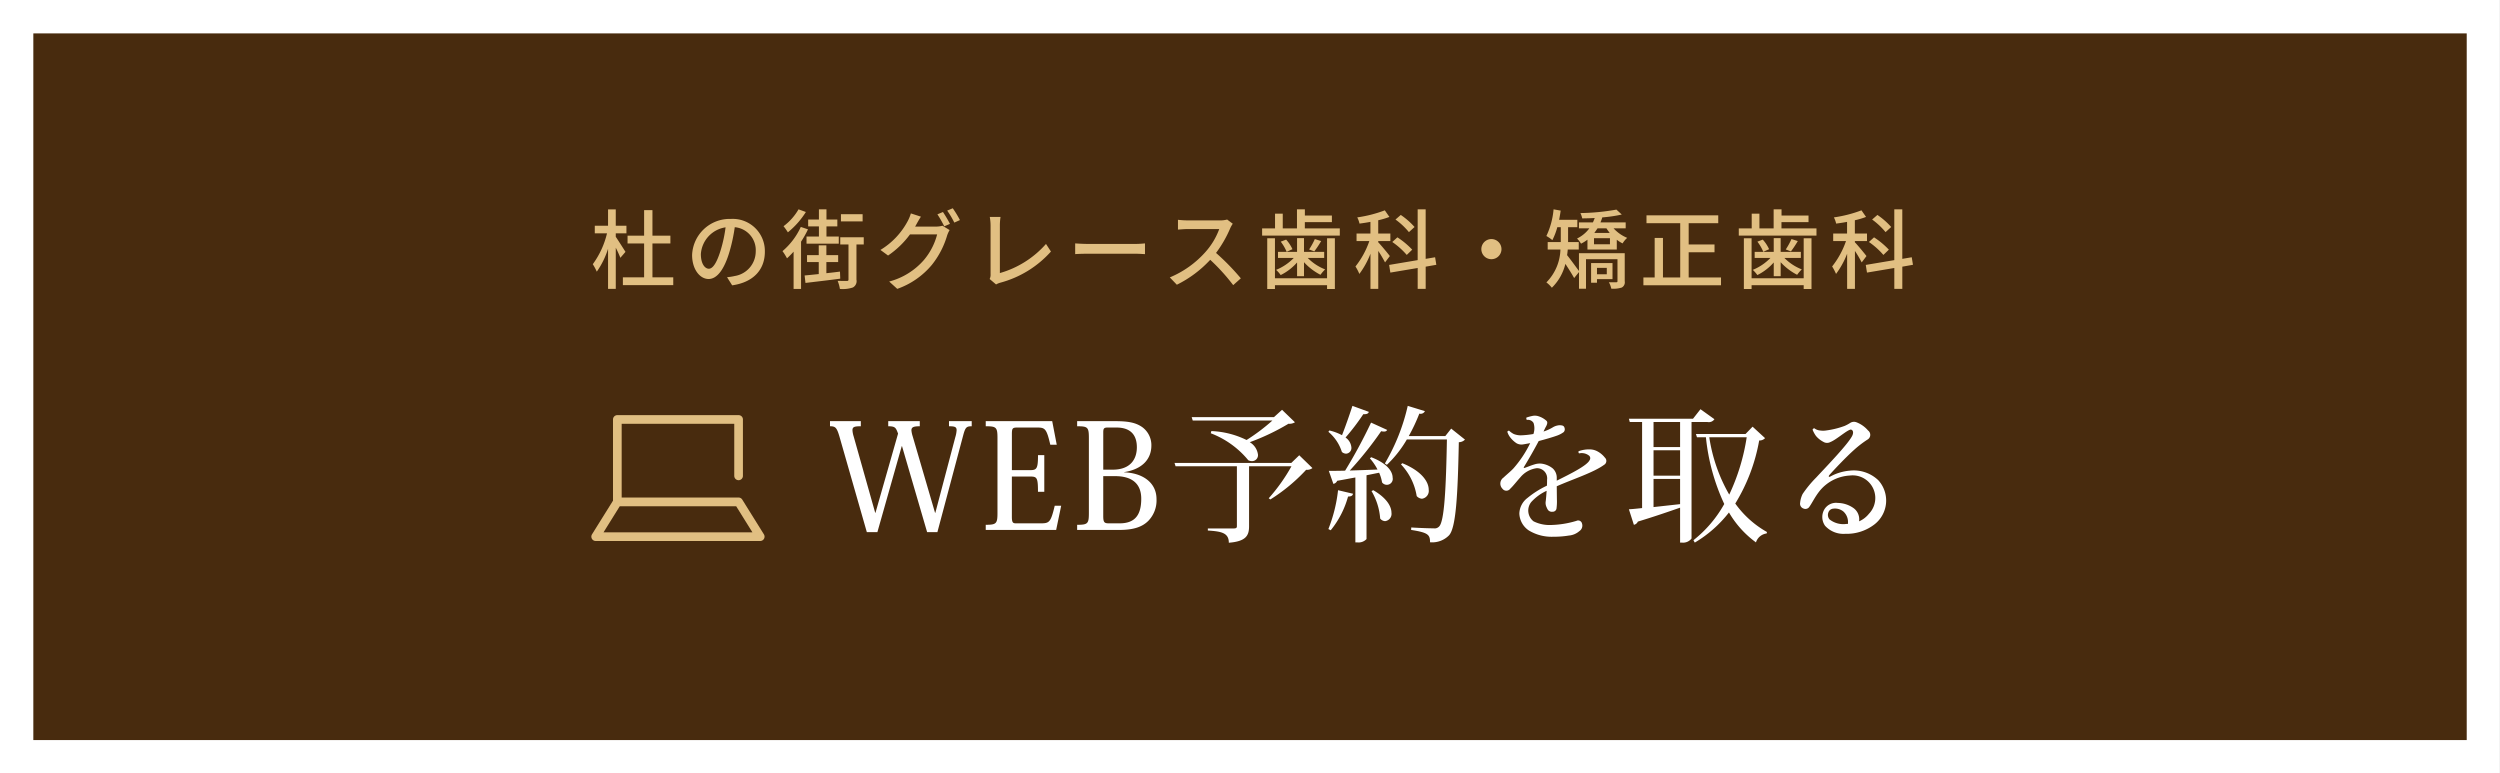
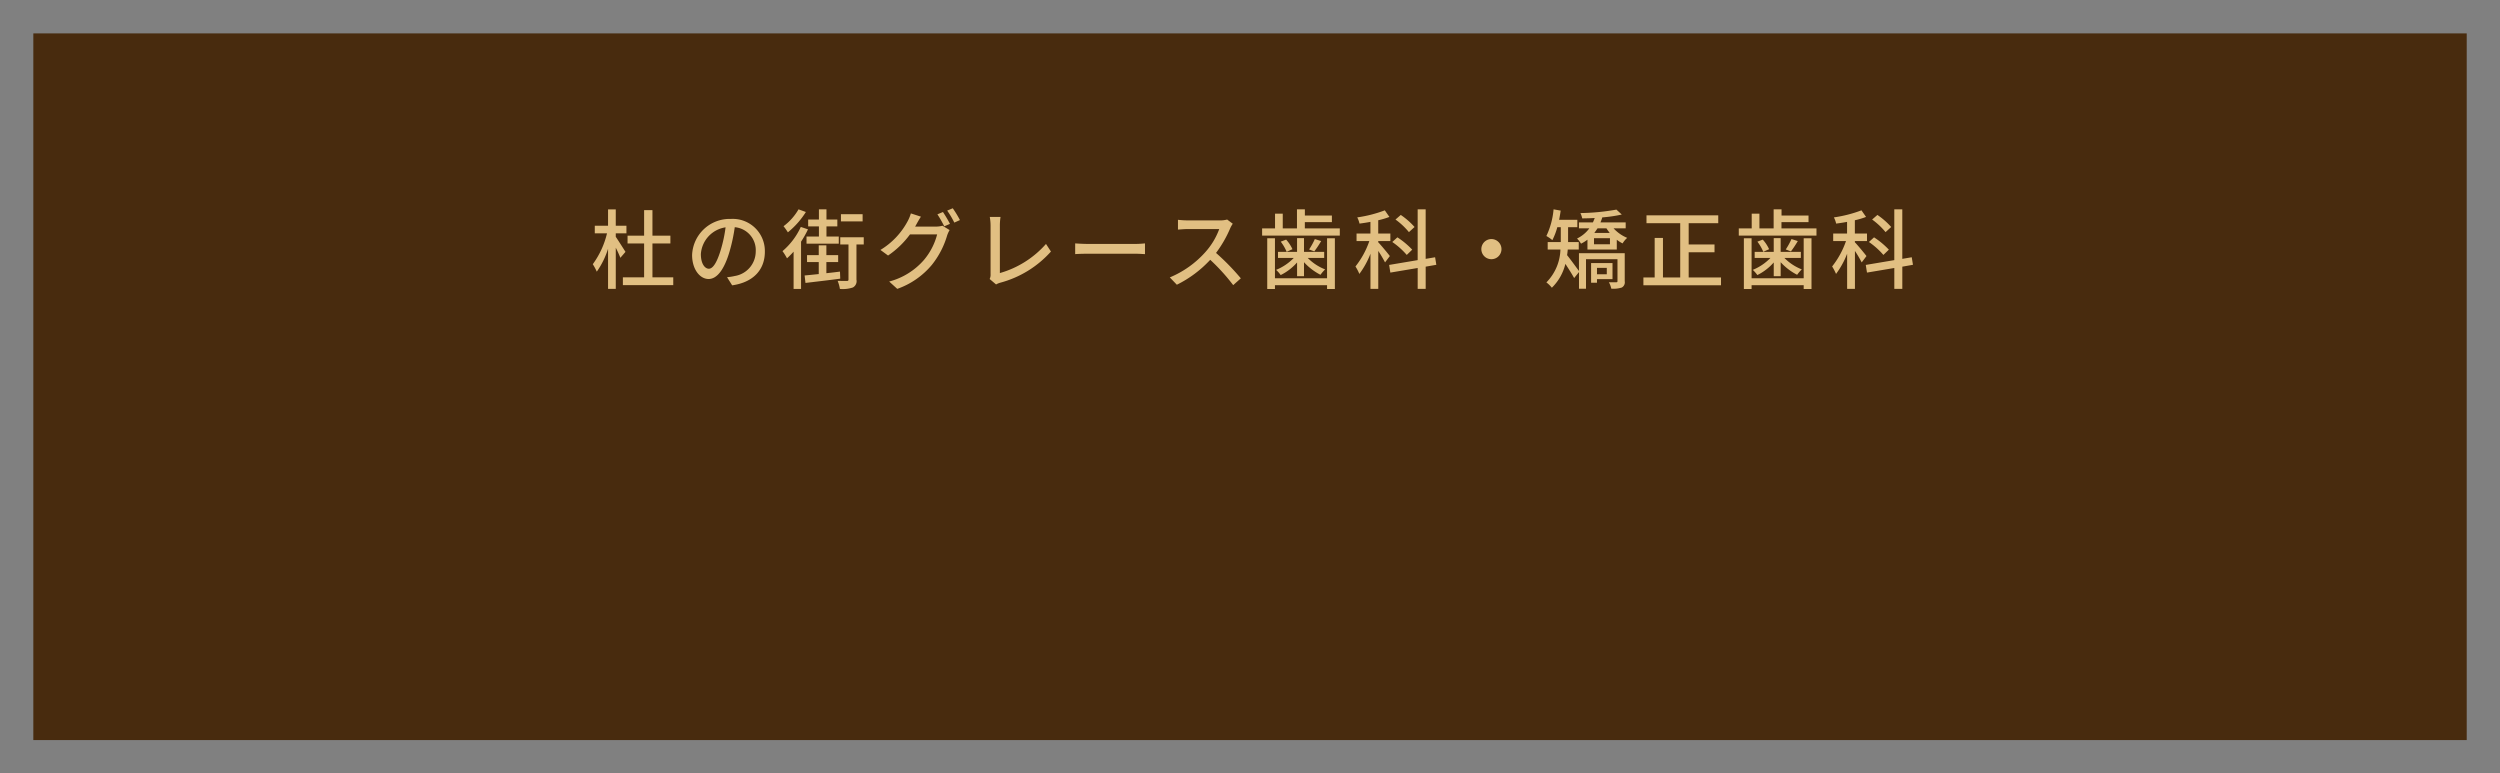
<svg xmlns="http://www.w3.org/2000/svg" id="fix_web04.svg" width="375" height="116" viewBox="0 0 375 116">
  <rect x="0" y="0" width="375" height="116" fill="#808080" stroke="none" />
  <defs>
    <style>
      .cls-1, .cls-4 {
        fill: #fff;
      }

      .cls-1, .cls-2, .cls-3 {
        fill-rule: evenodd;
      }

      .cls-2 {
        fill: #482b0e;
      }

      .cls-3 {
        fill: #e1bf82;
      }

      .cls-4 {
        fill-opacity: 0;
      }
    </style>
  </defs>
-   <path id="bg" class="cls-1" d="M495.986,1430h375v116h-375V1430Z" transform="translate(-496 -1430)" />
  <path id="bg-2" data-name="bg" class="cls-2" d="M501,1435.01H866.008v106H501v-106Z" transform="translate(-496 -1430)" />
-   <path id="WEB予約を取る" class="cls-1" d="M641.76,1493.17h-3.411v0.77c0.836,0,1.144.08,1.144,0.59a4.476,4.476,0,0,1-.2,1.06l-2.992,11.33h-0.044l-3.345-11.44a4.221,4.221,0,0,1-.2-0.93c0-.5.375-0.61,1.255-0.61v-0.77h-4.732v0.77c1.057,0,1.145.22,1.475,1.1l-3.389,11.88H627.28l-3.235-11.47a3.771,3.771,0,0,1-.176-0.92c0-.51.33-0.59,1.254-0.59v-0.77H620.5v0.77c0.814,0,1.012.19,1.408,1.51l4.116,14.37h1.584l3.653-12.89h0.044l3.763,12.89h1.541l3.895-14.61c0.308-1.12.484-1.27,1.254-1.27v-0.77Zm13.417,12.69h-0.968c-0.594,2.49-.814,2.64-2.091,2.64h-3.7c-0.462,0-.638-0.08-0.638-0.99v-6.03h2.751c1.012,0,1.166.16,1.166,2.29h0.947v-5.5H651.7c0,2-.176,2.25-1.166,2.25h-2.751v-5.35c0-.9.066-1.04,0.814-1.04h2.9c1.233,0,1.475.09,2.047,2.58h0.968l-0.682-3.54h-9.969v0.77c1.584,0,1.761.15,1.761,1.76v11.26c0,1.59-.177,1.76-1.761,1.76v0.77h10.563Zm4.155,1.08c0,1.61-.154,1.78-1.76,1.78v0.77h6.338c2.178,0,3.455-.48,4.335-1.36a4.39,4.39,0,0,0,1.232-3.26c0-2.57-2.2-3.94-4.863-4.02v-0.03c2.773-.44,4.093-1.98,4.093-4a3.349,3.349,0,0,0-1.342-2.73c-1.078-.77-2.311-0.92-4.313-0.92h-5.48v0.77c1.606,0,1.76.15,1.76,1.78v11.22Zm4.138-12.81c2.4,0,3.059,1.43,3.059,2.95,0,1.76-.925,3.37-3.631,3.37h-1.409v-5.57c0-.55.066-0.75,0.638-0.75h1.343Zm-0.2,7.29c2.442,0,3.917,1.05,3.917,3.39,0,2.31-.836,3.69-3.235,3.69H662.3c-0.66,0-.814-0.17-0.814-1.1v-5.98h1.783Zm14.344-6.43a13.518,13.518,0,0,1,5.633,4.05,1.3,1.3,0,0,0,.55.13,0.894,0.894,0,0,0,.9-0.97,2.537,2.537,0,0,0-1.233-1.87,33.654,33.654,0,0,0,5.81-2.77,1.534,1.534,0,0,0,.968-0.22l-1.936-1.87-1.211,1.1H674.755l0.154,0.51h11.949a28.665,28.665,0,0,1-3.873,2.92,13.157,13.157,0,0,0-5.281-1.34Zm12.081,4.45H672.18l0.154,0.5h9.2v9c0,0.25-.132.33-0.528,0.33h-3.83v0.31c2,0.13,3.147.33,3.147,1.83,2.619-.2,3.037-1.12,3.037-2.47v-9h6.36a26.623,26.623,0,0,1-3.411,4.8l0.242,0.18a26.236,26.236,0,0,0,5.37-4.45,1.367,1.367,0,0,0,.946-0.26l-1.981-1.92Zm5.561-4.67a6.474,6.474,0,0,1,2.025,3.02,0.966,0.966,0,0,0,.638.26,0.854,0.854,0,0,0,.792-0.92,2.006,2.006,0,0,0-.88-1.5,33.75,33.75,0,0,0,2.662-3.5c0.529,0.02.749-.09,0.837-0.35l-2.465-.9c-0.484,1.49-1.078,3.17-1.562,4.4a7.818,7.818,0,0,0-1.893-.71Zm17.539,0.64h-5.48a26.344,26.344,0,0,0,1.585-3.37,0.7,0.7,0,0,0,.836-0.37l-2.575-.79a29.91,29.91,0,0,1-3.433,8.64l0.309,0.2a17,17,0,0,0,2.992-3.8h6.008c-0.132,7.19-.374,12.28-1.166,13.05a0.917,0.917,0,0,1-.836.28c-0.683,0-2.289-.06-3.345-0.13l-0.022.37c2.574,0.4,2.838.73,2.838,1.85a3.534,3.534,0,0,0,2.817-1.01c1.079-1.06,1.343-6.09,1.5-14a1.309,1.309,0,0,0,.924-0.39l-2.069-1.65Zm-11.135-2.02a75.6,75.6,0,0,1-3.895,7.21c-1.013.03-1.871,0.03-2.443,0.03l0.682,1.95a0.76,0.76,0,0,0,.572-0.46c0.991-.17,1.893-0.35,2.729-0.5v9.74h0.286a1.631,1.631,0,0,0,1.387-.5v-9.57c0.7-.14,1.32-0.27,1.892-0.38a6.03,6.03,0,0,1,.44,1.45,0.89,0.89,0,0,0,1.585-.72c0-.88-0.77-2.12-3.213-3.06l-0.2.17a8.253,8.253,0,0,1,1.144,1.68c-1.474.06-2.9,0.11-4.159,0.15a53.682,53.682,0,0,0,4.709-5.9,1.4,1.4,0,0,0,.418.05,0.481,0.481,0,0,0,.485-0.24Zm4.489,6.27a9,9,0,0,1,2.355,4.75,1.164,1.164,0,0,0,.792.4,1.19,1.19,0,0,0,1.012-1.35c0-1.12-.946-2.75-3.961-3.98Zm-9.441,3.87a22.429,22.429,0,0,1-1.452,5.83l0.352,0.18a13.8,13.8,0,0,0,2.6-5.06c0.528,0,.682-0.16.748-0.42Zm5.018,0.13a9.428,9.428,0,0,1,1.3,4.12,0.99,0.99,0,0,0,.748.39,1.1,1.1,0,0,0,.947-1.25c0-.93-0.682-2.2-2.729-3.39Zm27.787-1.93a1.9,1.9,0,0,0-.594-1.46,3.374,3.374,0,0,0-1.342-.66,2.518,2.518,0,0,0-1.409.05c-0.506.15-.968,0.35-1.342,0.48-0.264.11-.33,0.05-0.2-0.15,0.726-1.19,1.518-2.58,2.178-3.83,1.013-.27,2-0.55,2.751-0.82a3.779,3.779,0,0,0,.991-0.52,0.609,0.609,0,0,0,.132-0.64,0.441,0.441,0,0,0-.33-0.35,1.563,1.563,0,0,0-.749,0,2.079,2.079,0,0,0-.66.26,6.5,6.5,0,0,1-1.408.64c0.132-.29.264-0.57,0.418-0.84,0.2-.42.176-0.64,0-0.79a3.215,3.215,0,0,0-1.167-.66,1.755,1.755,0,0,0-.968-0.04,6.269,6.269,0,0,0-.858.24,0.486,0.486,0,0,0,.066.35,0.969,0.969,0,0,1,1.012.46,2.6,2.6,0,0,1-.022,1.65,12.879,12.879,0,0,1-1.914.2,2.793,2.793,0,0,1-1.035-.2,2.985,2.985,0,0,1-.7-0.5,0.3,0.3,0,0,0-.264.17,2.665,2.665,0,0,0,.484.9,3.94,3.94,0,0,0,.9.82,1.517,1.517,0,0,0,.99.17c0.374-.06.726-0.13,1.056-0.19a16.8,16.8,0,0,1-2.487,3.76c-0.44.48-.858,0.79-1.518,1.41a1.091,1.091,0,0,0-.154,1.67,0.722,0.722,0,0,0,1.166,0c0.462-.44.814-0.92,1.541-1.74a3.845,3.845,0,0,1,2.42-1.34,1.523,1.523,0,0,1,1.563,1.74c0,0.22,0,.53-0.022.88a13.989,13.989,0,0,0-2.927,1.85,3.046,3.046,0,0,0-1.21,2.33,3.2,3.2,0,0,0,1.408,2.53,6.59,6.59,0,0,0,3.719.95h0.022a13.584,13.584,0,0,0,2.289-.18,2.7,2.7,0,0,0,1.562-.66,0.986,0.986,0,0,0,.4-1.14,0.589,0.589,0,0,0-.836-0.4,14.352,14.352,0,0,1-3.829.62,5.393,5.393,0,0,1-2.6-.55,2.04,2.04,0,0,1-.352-2.89,7.151,7.151,0,0,1,2.311-1.69c-0.044.62-.088,1.19-0.132,1.54a1.5,1.5,0,0,0,.132.94,1.587,1.587,0,0,0,.242.44,0.744,0.744,0,0,0,.638.22,0.572,0.572,0,0,0,.594-0.44,7.824,7.824,0,0,0,.066-1.43l-0.022-1.95c2.575-1.13,5.5-2.05,7.108-3.22a0.676,0.676,0,0,0,.11-1.08,3.535,3.535,0,0,0-1.122-.94,2.434,2.434,0,0,0-1.1-.29,4.6,4.6,0,0,0-1.717.27,0.308,0.308,0,0,0,.066.33,1.787,1.787,0,0,1,1.519.35,0.506,0.506,0,0,1,.066.66c-0.374.81-2.8,2.02-4.93,3.08v-0.37Zm21.56-10.35-1.122,1.43h-9.617l0.132,0.49h1.849v12.91c-0.837.09-1.5,0.16-1.981,0.18l0.748,2.33a0.812,0.812,0,0,0,.594-0.48c2.663-.81,4.754-1.54,6.338-2.09v5.24H748.3a1.563,1.563,0,0,0,1.431-.62V1493.3h2.376a1.011,1.011,0,0,0,1.057-.42Zm-7.042,9.97v-3.81h3.983v3.81h-3.983Zm0-4.29v-3.76h3.983v3.76h-3.983Zm3.983,4.78v3.78l-3.983.44v-4.22h3.983Zm9.815-6.74h-7.438l0.154,0.49h1.342a30.965,30.965,0,0,0,2.751,10.01,18.171,18.171,0,0,1-4.621,5.43l0.2,0.36a18.359,18.359,0,0,0,5.127-4.52,14.781,14.781,0,0,0,4.05,4.49,1.93,1.93,0,0,1,1.606-1.34l0.044-.22a14.645,14.645,0,0,1-4.753-4.27,27.056,27.056,0,0,0,3.587-9.46,1.113,1.113,0,0,0,.88-0.35l-1.871-1.72Zm0.176,0.49a31.129,31.129,0,0,1-2.619,8.6,24.433,24.433,0,0,1-2.992-8.6h5.611Zm19.733,6.44a5.336,5.336,0,0,0-4.291-1.43,7.359,7.359,0,0,0-2.9.88c-0.286.14-.286-0.06-0.11-0.26,0.749-.84,2.465-2.66,3.7-3.76a15.52,15.52,0,0,1,1.981-1.52,0.815,0.815,0,0,0,.088-1.37,4.337,4.337,0,0,0-1.739-1.23,1.049,1.049,0,0,0-.924.09,5.668,5.668,0,0,1-.858.46,12.735,12.735,0,0,1-2.751.68,2.994,2.994,0,0,1-.946,0,1.608,1.608,0,0,1-.836-0.33,0.3,0.3,0,0,0-.264.22,4.3,4.3,0,0,0,.506.93,3.628,3.628,0,0,0,1.1.88,1.051,1.051,0,0,0,1.056.04c0.925-.37,2.355-1.69,3.015-1.87,0.176-.04.572,0.18,0.308,0.84-0.484,1.16-3.961,4.75-5.457,6.36a17.024,17.024,0,0,0-2.025,2.46,3.829,3.829,0,0,0-.374,1.34,0.759,0.759,0,0,0,.506.84,0.708,0.708,0,0,0,.9-0.29c0.375-.52.793-1.4,1.409-2.2a6.275,6.275,0,0,1,4.643-2.46,3.4,3.4,0,0,1,2.861,5.74,3.855,3.855,0,0,1-1.474,1.13,2.078,2.078,0,0,0-.771-1.94,4.187,4.187,0,0,0-2.42-.82,2.038,2.038,0,0,0-2.069,1.06,2.285,2.285,0,0,0,.154,2.36,3.717,3.717,0,0,0,3.037,1.21,6.794,6.794,0,0,0,4.4-1.43A4.525,4.525,0,0,0,777.74,1502.03Zm-4.775,6.56a3.332,3.332,0,0,1-2.531-.68,1.039,1.039,0,0,1-.176-1.04,0.831,0.831,0,0,1,.726-0.57,1.988,1.988,0,0,1,1.541.44,2.137,2.137,0,0,1,.66,1.85h-0.22Z" transform="translate(-496 -1430)" />
  <path id="杜の街グレース歯科_矯正歯科" data-name="杜の街グレース歯科・矯正歯科" class="cls-3" d="M589.822,1467.78c-0.208-.33-1.054-1.67-1.457-2.26V1465h1.6v-1.14h-1.6v-2.45h-1.158v2.45h-1.989V1465h1.833a12.868,12.868,0,0,1-2.133,4.63,8.321,8.321,0,0,1,.6,1.12,12.482,12.482,0,0,0,1.69-3.43v6.01h1.158v-6.17a16.425,16.425,0,0,1,.689,1.51Zm4.045,3.82v-5.08h2.692v-1.17h-2.692v-3.83h-1.249v3.83h-2.484v1.17h2.484v5.08h-3.186v1.17h7.556v-1.17h-3.121Zm16.862-3.85a4.818,4.818,0,0,0-5.1-4.91,5.639,5.639,0,0,0-5.814,5.41c0,2.17,1.183,3.6,2.471,3.6s2.367-1.46,3.147-4.12a25.656,25.656,0,0,0,.781-3.65,3.452,3.452,0,0,1,3.147,3.63,3.742,3.742,0,0,1-3.147,3.69,7.912,7.912,0,0,1-1.158.18l0.768,1.22C608.986,1472.35,610.729,1470.48,610.729,1467.75Zm-9.6.37a4.354,4.354,0,0,1,3.707-4.02,20.7,20.7,0,0,1-.715,3.36c-0.6,2-1.21,2.85-1.795,2.85C601.768,1470.31,601.13,1469.62,601.13,1468.12Zm24.263-5.99h-3.251v1.08h3.251v-1.08Zm-6.555,3.35h-1.86v1.07h4.838v-1.07H619.97v-1.52H621.6v-1.03H619.97v-1.53h-1.132v1.53h-1.613v1.03h1.613v1.52Zm-3.057-4.08a8.31,8.31,0,0,1-2.25,2.53,8.787,8.787,0,0,1,.651.92,12.427,12.427,0,0,0,2.7-3.05Zm0.339,2.64a10.482,10.482,0,0,1-2.745,3.63,8.147,8.147,0,0,1,.677,1.08,13.389,13.389,0,0,0,.988-1v5.59h1.119v-7.09a14.269,14.269,0,0,0,1.04-1.85Zm5.879,6.7c-0.677.09-1.379,0.17-2.042,0.24v-1.67h1.768v-1.04h-1.768v-1.47h-1.145v1.47h-1.756v1.04h1.756v1.8c-0.793.08-1.522,0.16-2.12,0.21l0.13,1.12c1.418-.17,3.356-0.39,5.216-0.64Zm3.563-5.15h-3.524v1.08h1.235v5.25c0,0.17-.052.22-0.234,0.22s-0.767,0-1.392-.01a5.417,5.417,0,0,1,.339,1.21,4.733,4.733,0,0,0,1.951-.22,1.081,1.081,0,0,0,.533-1.17v-5.28h1.092v-1.08Zm11.881-3.79-0.832.35a16.109,16.109,0,0,1,1.027,1.8l0.859-.37A20.043,20.043,0,0,0,637.443,1461.8Zm1.47-.56-0.833.35a13.321,13.321,0,0,1,1.067,1.8l0.845-.38A15.134,15.134,0,0,0,638.913,1461.24Zm-4.773,1.26-1.509-.49a5.935,5.935,0,0,1-.481,1.17,11.2,11.2,0,0,1-4.084,4.31l1.144,0.84a13.436,13.436,0,0,0,3.291-3.17h4.071a9.728,9.728,0,0,1-1.977,3.83,10.4,10.4,0,0,1-5.216,3.24l1.21,1.1a11.855,11.855,0,0,0,5.2-3.61,12.835,12.835,0,0,0,2.289-4.42,4.238,4.238,0,0,1,.365-0.79l-1.067-.65a3.792,3.792,0,0,1-.975.13h-3.135c0.078-.12.13-0.22,0.195-0.34C633.606,1463.39,633.879,1462.89,634.14,1462.5Zm10.307,9.35,0.962,0.82a2.837,2.837,0,0,1,.65-0.27,15.57,15.57,0,0,0,7.583-4.67l-0.741-1.14a14.525,14.525,0,0,1-6.92,4.37v-7.12a8.552,8.552,0,0,1,.1-1.3h-1.612a7.752,7.752,0,0,1,.117,1.32v7.27A1.391,1.391,0,0,1,644.447,1471.85Zm12.83-5.34v1.61c0.442-.04,1.222-0.06,1.938-0.06h7.075c0.573,0,1.171.05,1.457,0.06v-1.61c-0.325.03-.832,0.08-1.457,0.08h-7.075C658.512,1466.59,657.706,1466.54,657.277,1466.51Zm23.638-2.95-0.845-.63a3.872,3.872,0,0,1-1.131.13h-4.826a13.693,13.693,0,0,1-1.418-.09v1.47c0.209-.01.911-0.08,1.418-0.08h4.773a10.67,10.67,0,0,1-2.068,3.44,14.69,14.69,0,0,1-5.345,3.81l1.053,1.1a17.083,17.083,0,0,0,5.008-3.74,29.552,29.552,0,0,1,3.447,3.8l1.144-1.02a34.852,34.852,0,0,0-3.72-3.81,17.682,17.682,0,0,0,2.133-3.71A4.446,4.446,0,0,1,680.915,1463.56Zm14.144,8.18h-7.816v-6h-1.158v7.61h1.158v-0.57h7.816v0.57h1.171v-7.61h-1.171v6Zm-4.5-.31H691.6v-2.1a8.717,8.717,0,0,0,2.471,1.89,5.329,5.329,0,0,1,.7-0.81,7.518,7.518,0,0,1-2.614-1.72h2.471v-0.91H691.6v-2.06h-1.041v2.06H687.7v0.91h2.367a7.741,7.741,0,0,1-2.653,1.79,4.79,4.79,0,0,1,.689.78,8,8,0,0,0,2.458-1.89v2.06Zm-2.445-5.18a6.885,6.885,0,0,1,.884,1.52l0.872-.39a5.534,5.534,0,0,0-.95-1.44Zm5.112-.39a10.6,10.6,0,0,1-.859,1.56l0.78,0.29a15.653,15.653,0,0,0,1.028-1.55Zm-1.5-1.6v-0.94h4.058v-0.99H691.73v-0.93h-1.184v2.86h-2.133v-2.21h-1.157v2.21h-1.938v1.08h11.653v-1.08H691.73Zm16.459-.21a11.044,11.044,0,0,0-2.068-1.81l-0.794.69a10.567,10.567,0,0,1,2.016,1.89Zm-0.351,3.4a12.115,12.115,0,0,0-2.224-1.85l-0.768.7a11.276,11.276,0,0,1,2.172,1.94Zm-3.356.96c-0.247-.34-1.353-1.67-1.743-2.07v-0.18h1.821v-1.13h-1.821v-1.99a12.558,12.558,0,0,0,1.678-.5l-0.689-.99a19.4,19.4,0,0,1-4.136,1.06,3.685,3.685,0,0,1,.338.93c0.52-.07,1.079-0.15,1.639-0.26v1.75h-2.082v1.13H701.4a12.838,12.838,0,0,1-2.081,3.81,7.462,7.462,0,0,1,.586,1.12,12.7,12.7,0,0,0,1.665-3.03v5.27h1.17v-5.69a18.163,18.163,0,0,1,1.015,1.72Zm6.971,1.31-0.182-1.13-1.417.24v-7.43h-1.2v7.62l-4.279.72,0.182,1.15,4.1-.69v3.13h1.2V1470Zm8.265-3.86a1.51,1.51,0,1,0,1.509,1.51A1.512,1.512,0,0,0,719.718,1465.86Zm17.305,4.32v0.96h-1.47v-0.96h1.47Zm0.858,1.69v-2.41h-3.212v2.95h0.884v-0.54h2.328Zm1.834-3.89h-6.867v2.67c-0.351-.48-1.327-1.82-1.782-2.38,0.052-.28.078-0.56,0.1-0.84h1.652v-1.12h-1.6v-2.23H732.6v-1.11h-2.732q0.136-.675.234-1.38l-1.066-.19a11.655,11.655,0,0,1-1.08,4,6.308,6.308,0,0,1,.9.62,9.962,9.962,0,0,0,.741-1.94h0.52v2.23h-1.963v1.12h1.911a7.32,7.32,0,0,1-2.107,4.93,4.566,4.566,0,0,1,.82.8,7.428,7.428,0,0,0,2.029-3.58c0.468,0.71,1.027,1.6,1.314,2.13l0.728-.9v2.5H733.9v-4.43h4.722v3.27c0,0.15-.039.19-0.2,0.19s-0.612.01-1.093,0a3.078,3.078,0,0,1,.364.96,4.14,4.14,0,0,0,1.574-.17,0.886,0.886,0,0,0,.442-0.95v-4.2Zm-2.224-1.34H735.1v-0.91h2.393v0.91Zm-0.52-2.39a7.573,7.573,0,0,0,.494.69H735.15c0.169-.23.325-0.46,0.481-0.69h1.34Zm2.887,0v-0.89h-3.785a6.6,6.6,0,0,0,.274-0.75,20.968,20.968,0,0,0,2.926-.43l-0.806-.74a33.006,33.006,0,0,1-5.4.52,3.69,3.69,0,0,1,.273.8c0.6-.01,1.236-0.02,1.873-0.06a7.081,7.081,0,0,1-.273.66h-2.094v0.89h1.561a4.984,4.984,0,0,1-1.847,1.53,3.879,3.879,0,0,1,.6.77,5.523,5.523,0,0,0,.963-0.6v1.48h4.4v-1.47a4.754,4.754,0,0,0,.871.55,3.511,3.511,0,0,1,.689-0.83,5.741,5.741,0,0,1-2.042-1.43h1.821Zm9.449,7.37v-3.78h3.876v-1.17h-3.876v-3.19h4.435v-1.18H742.973v1.18h5.059v8.14h-2.588v-5.93H744.2v5.93h-1.69v1.17h11.64v-1.17h-4.838Zm17.252,0.12h-7.816v-6h-1.158v7.61h1.158v-0.57h7.816v0.57h1.171v-7.61h-1.171v6Zm-4.5-.31H763.1v-2.1a8.717,8.717,0,0,0,2.471,1.89,5.329,5.329,0,0,1,.7-0.81,7.518,7.518,0,0,1-2.614-1.72h2.471v-0.91H763.1v-2.06h-1.041v2.06H759.2v0.91h2.367a7.741,7.741,0,0,1-2.653,1.79,4.79,4.79,0,0,1,.689.78,8,8,0,0,0,2.458-1.89v2.06Zm-2.445-5.18a6.885,6.885,0,0,1,.884,1.52l0.872-.39a5.534,5.534,0,0,0-.95-1.44Zm5.112-.39a10.6,10.6,0,0,1-.859,1.56l0.78,0.29a15.653,15.653,0,0,0,1.028-1.55Zm-1.5-1.6v-0.94h4.058v-0.99H763.23v-0.93h-1.184v2.86h-2.133v-2.21h-1.157v2.21h-1.938v1.08h11.653v-1.08H763.23Zm16.459-.21a11.044,11.044,0,0,0-2.068-1.81l-0.794.69a10.567,10.567,0,0,1,2.016,1.89Zm-0.351,3.4a12.115,12.115,0,0,0-2.224-1.85l-0.768.7a11.276,11.276,0,0,1,2.172,1.94Zm-3.356.96c-0.247-.34-1.353-1.67-1.743-2.07v-0.18h1.821v-1.13h-1.821v-1.99a12.558,12.558,0,0,0,1.678-.5l-0.689-.99a19.4,19.4,0,0,1-4.136,1.06,3.685,3.685,0,0,1,.338.93c0.52-.07,1.079-0.15,1.639-0.26v1.75h-2.081v1.13H772.9a12.838,12.838,0,0,1-2.081,3.81,7.371,7.371,0,0,1,.586,1.12,12.7,12.7,0,0,0,1.665-3.03v5.27h1.17v-5.69a18.163,18.163,0,0,1,1.015,1.72Zm6.972,1.31-0.183-1.13-1.417.24v-7.43h-1.2v7.62l-4.279.72,0.182,1.15,4.1-.69v3.13h1.2V1470Z" transform="translate(-496 -1430)" />
  <g id="txt">
    <g id="icn">
      <rect id="長方形_1010" data-name="長方形 1010" class="cls-4" x="89" y="59" width="26" height="26" />
-       <path id="シェイプ_4" data-name="シェイプ 4" class="cls-3" d="M610.586,1510.15l-3.247-5.21a0.654,0.654,0,0,0-.551-0.31H589.251v-11.06h16.888v7.81a0.65,0.65,0,1,0,1.3,0v-8.46a0.649,0.649,0,0,0-.65-0.65H588.6a0.649,0.649,0,0,0-.65.65v12.18l-3.149,5.05a0.655,0.655,0,0,0,.551,1h24.682A0.655,0.655,0,0,0,610.586,1510.15Zm-24.06-.3,2.436-3.91h17.466l2.436,3.91H586.526Z" transform="translate(-496 -1430)" />
    </g>
  </g>
</svg>